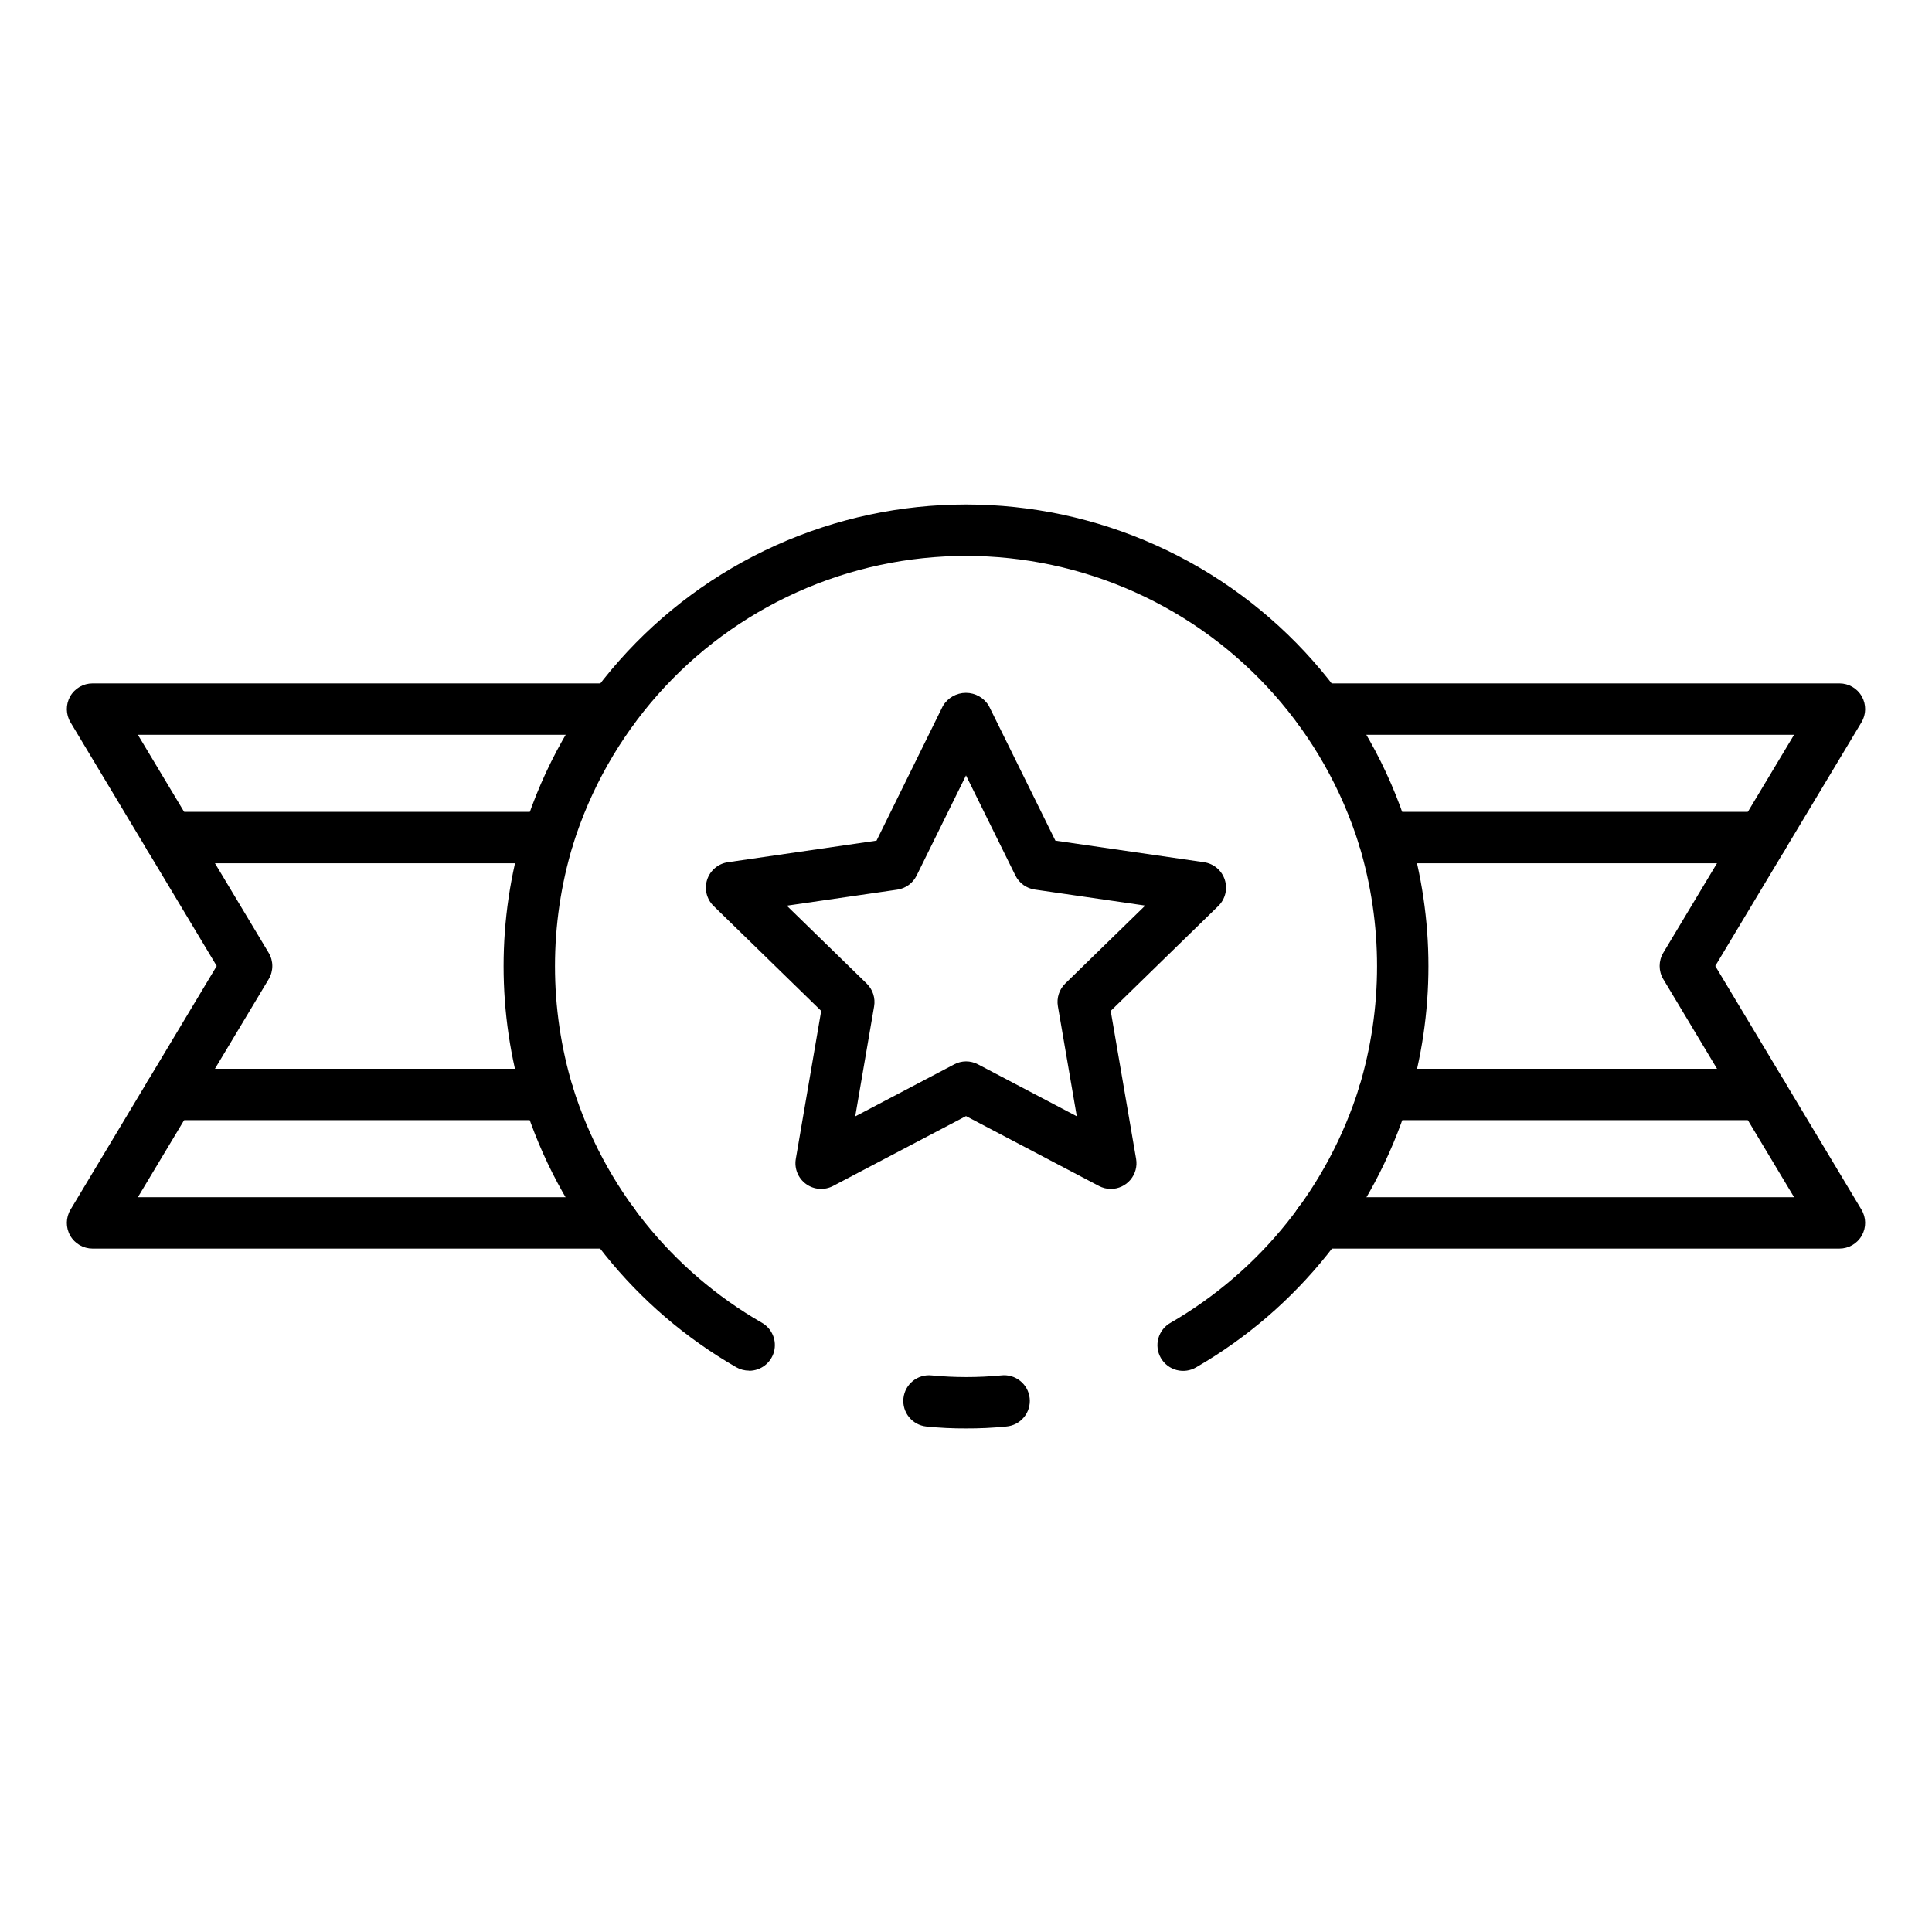
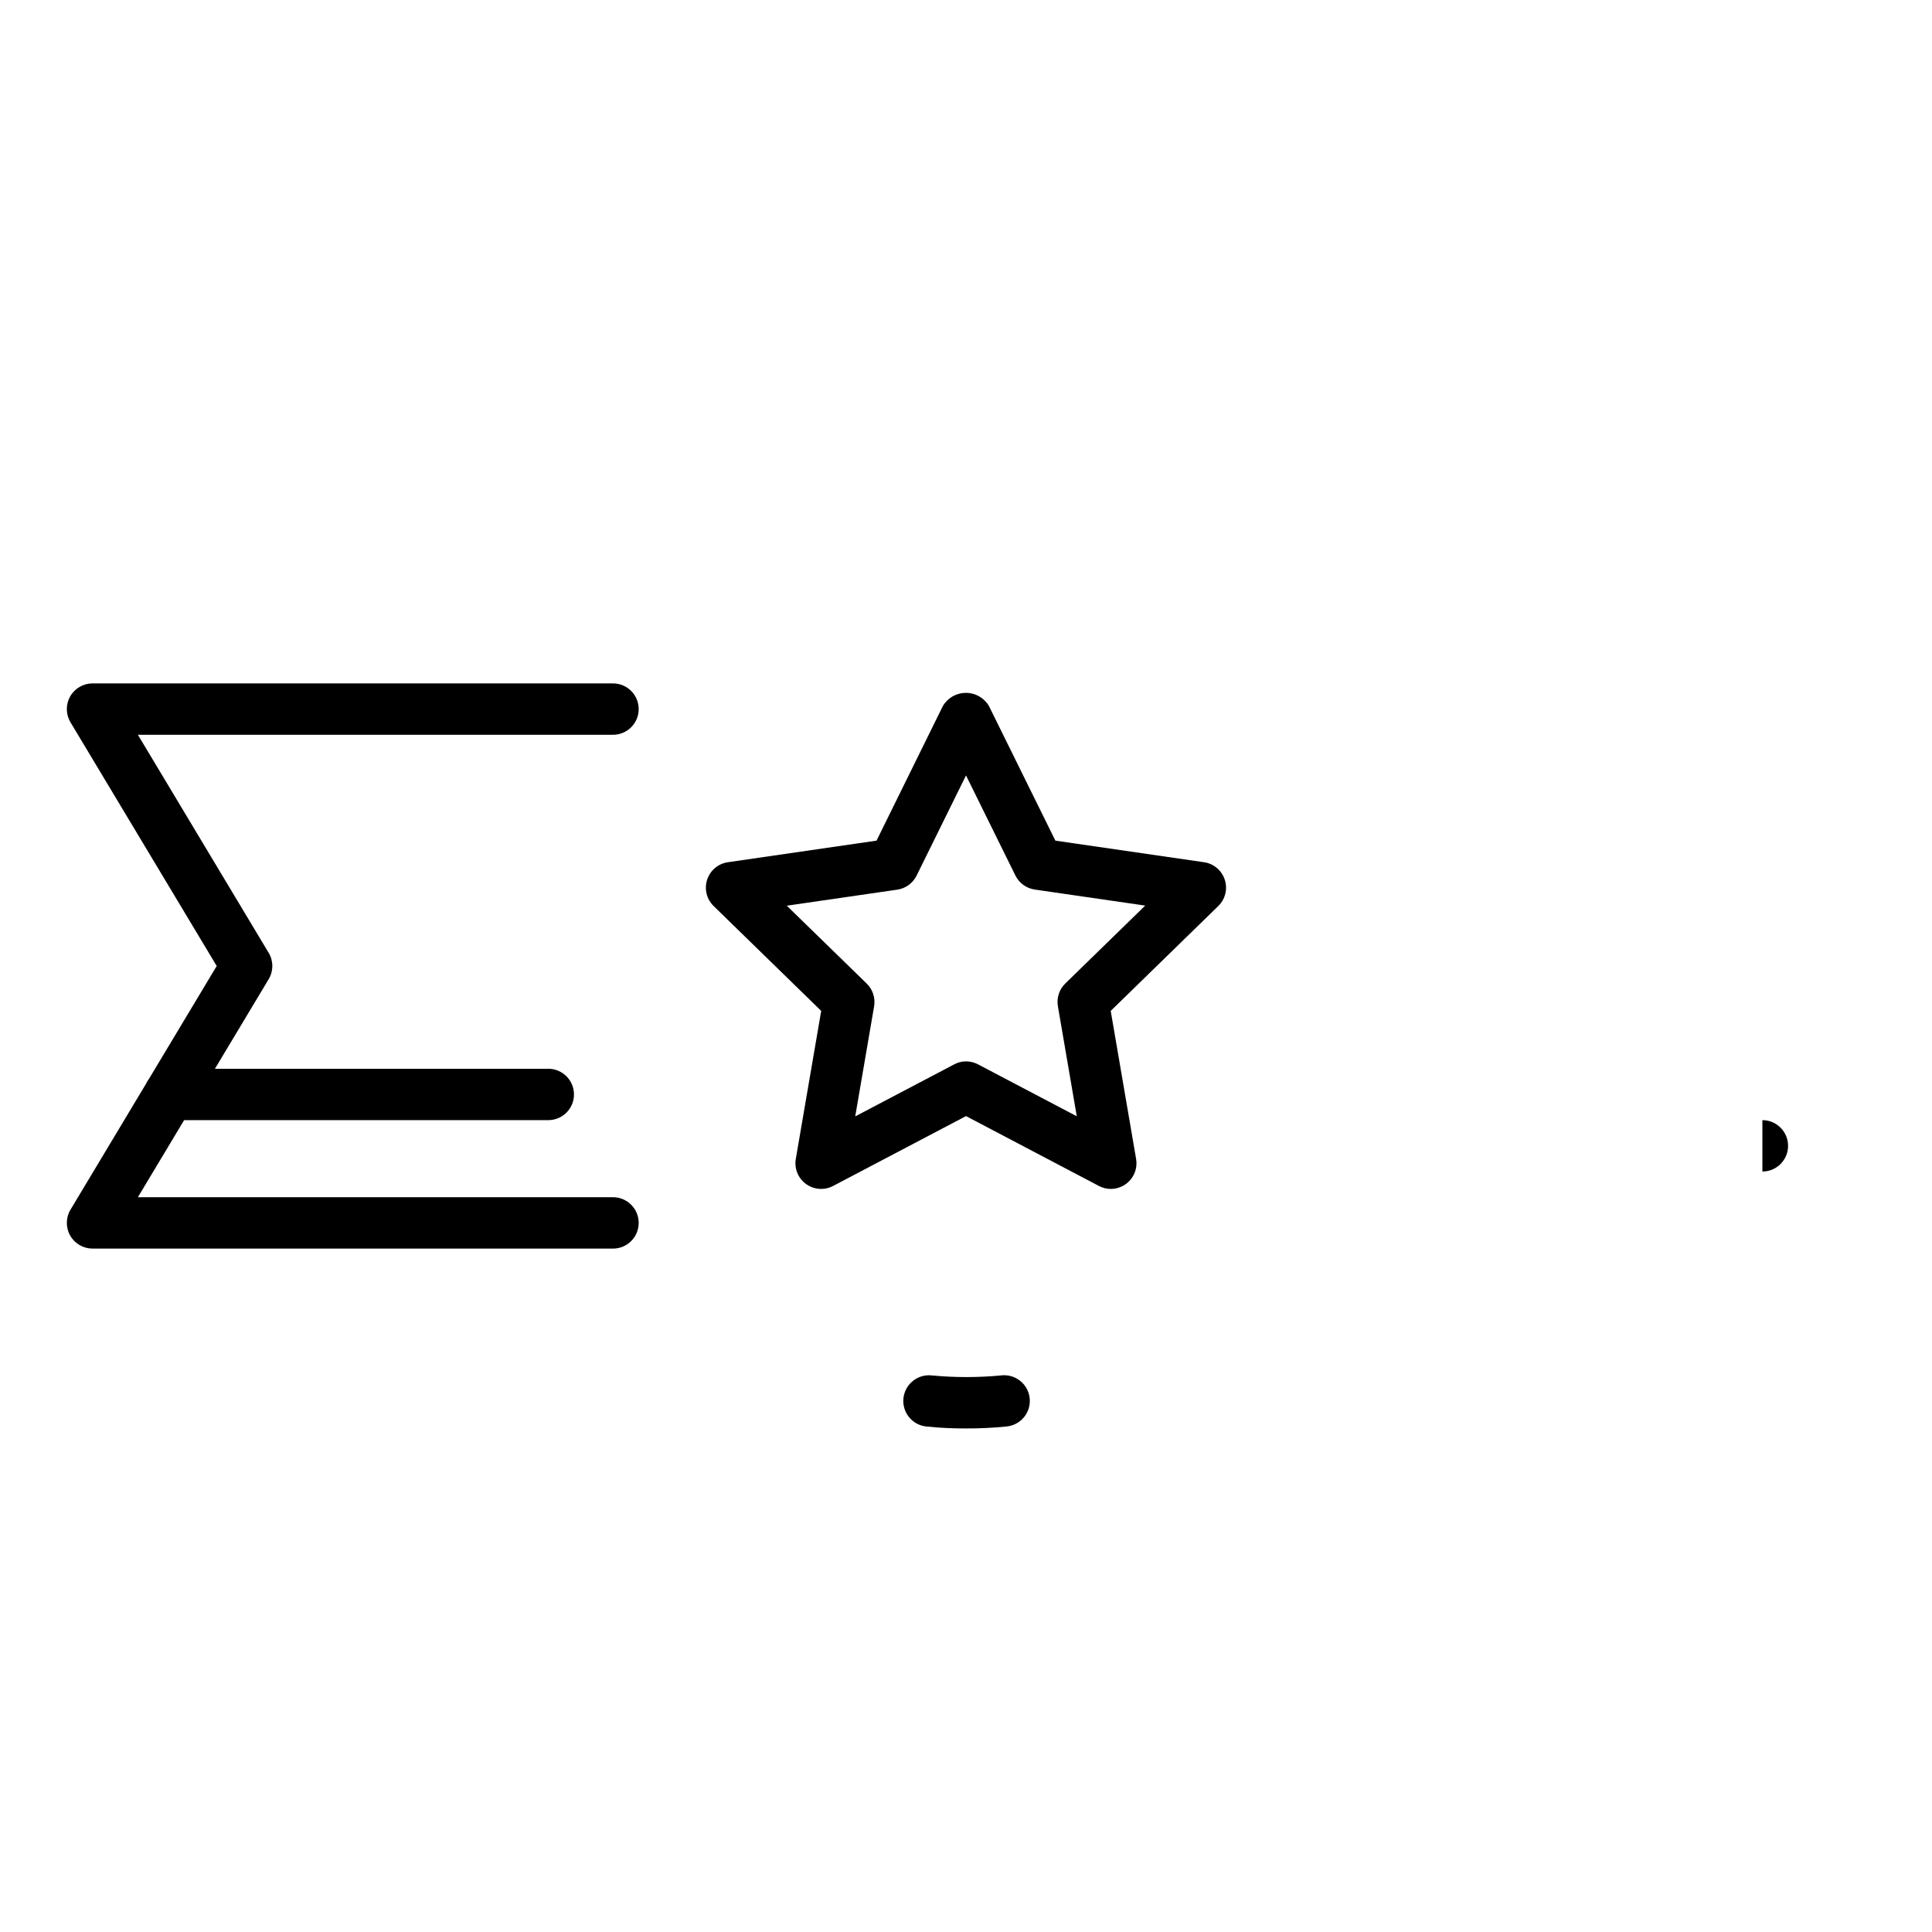
<svg xmlns="http://www.w3.org/2000/svg" fill="#000000" width="800px" height="800px" version="1.1" viewBox="144 144 512 512">
  <g>
-     <path d="m631.48 474.89h-137.94c-3.758 0-6.809-3.051-6.809-6.809 0-3.762 3.051-6.809 6.809-6.809h125.91l-34.652-57.77h-0.004c-1.293-2.156-1.293-4.856 0-7.012l34.656-57.77h-125.91c-3.758 0-6.809-3.047-6.809-6.805 0-3.762 3.051-6.809 6.809-6.809h137.94c2.453 0 4.715 1.32 5.922 3.453 1.207 2.137 1.176 4.758-0.09 6.859l-38.746 64.578 38.746 64.574c1.266 2.102 1.297 4.723 0.09 6.859-1.207 2.133-3.469 3.453-5.922 3.457z" />
    <path d="m306.45 474.89h-137.93c-2.453-0.004-4.719-1.324-5.926-3.457-1.207-2.137-1.172-4.758 0.09-6.859l38.746-64.574-38.746-64.578c-1.262-2.102-1.297-4.723-0.09-6.859 1.207-2.133 3.473-3.453 5.926-3.453h137.93c3.762 0 6.809 3.047 6.809 6.809 0 3.758-3.047 6.805-6.809 6.805h-125.91l34.652 57.77h0.004c1.297 2.156 1.297 4.856 0 7.012l-34.656 57.77h125.91c3.762 0 6.809 3.047 6.809 6.809 0 3.758-3.047 6.809-6.809 6.809z" />
-     <path d="m342.53 507.23c-1.195 0.008-2.367-0.301-3.406-0.891-26.949-15.492-47.062-40.582-56.332-70.254-7.113-23.496-7.113-48.574 0-72.07 10.434-33.57 34.758-61.059 66.809-75.492 32.051-14.438 68.754-14.438 100.81 0 32.051 14.434 56.375 41.922 66.805 75.492 7.117 23.496 7.117 48.574 0 72.07-9.254 29.629-29.301 54.699-56.168 70.242-1.566 0.941-3.449 1.211-5.223 0.75-1.77-0.461-3.281-1.613-4.191-3.203-0.91-1.586-1.141-3.477-0.645-5.238 0.5-1.758 1.688-3.246 3.293-4.121 23.863-13.824 41.676-36.098 49.918-62.418 6.316-20.898 6.316-43.195 0-64.094-9.289-29.824-30.914-54.242-59.402-67.062-28.484-12.824-61.098-12.824-89.586 0-28.484 12.82-50.109 37.238-59.398 67.062-6.316 20.898-6.316 43.195 0 64.094 8.246 26.375 26.133 48.676 50.094 62.445 2.691 1.531 4.008 4.684 3.211 7.676-0.801 2.988-3.519 5.062-6.613 5.047z" />
    <path d="m400 522.55c-3.516 0.016-7.031-0.152-10.527-0.512-3.738-0.395-6.449-3.75-6.051-7.488 0.395-3.738 3.75-6.449 7.488-6.051 6.113 0.586 12.27 0.586 18.383 0 1.809-0.219 3.633 0.297 5.059 1.438 1.426 1.137 2.336 2.801 2.523 4.617 0.191 1.812-0.355 3.629-1.52 5.035-1.16 1.406-2.836 2.289-4.656 2.449-3.555 0.359-7.125 0.527-10.699 0.512z" />
    <path d="m438.4 459.08c-1.105 0-2.191-0.27-3.168-0.785l-35.23-18.52-35.234 18.52c-2.293 1.203-5.07 1-7.164-0.523-2.094-1.52-3.144-4.102-2.707-6.652l6.727-39.223-28.5-27.785c-1.855-1.809-2.527-4.512-1.727-6.977 0.801-2.469 2.934-4.266 5.5-4.637l39.391-5.719 17.586-35.688c1.277-2.156 3.594-3.481 6.102-3.481 2.504 0 4.824 1.324 6.098 3.481l17.613 35.688 39.391 5.719h0.004c2.562 0.371 4.695 2.168 5.496 4.637 0.801 2.465 0.133 5.168-1.727 6.977l-28.5 27.785 6.727 39.223c0.34 1.977-0.211 4.004-1.504 5.539-1.289 1.531-3.195 2.418-5.199 2.422zm-38.398-33.805c1.102 0 2.188 0.27 3.164 0.781l26.191 13.766-5.004-29.16v0.004c-0.379-2.207 0.352-4.461 1.953-6.027l21.188-20.648-29.277-4.25h0.004c-2.219-0.32-4.137-1.711-5.129-3.723l-13.09-26.523-13.094 26.551c-0.992 2.008-2.91 3.402-5.125 3.723l-29.277 4.25 21.188 20.648c1.602 1.566 2.332 3.82 1.953 6.027l-5.004 29.16 26.191-13.766v-0.004c0.973-0.523 2.062-0.801 3.168-0.809z" />
-     <path d="m289.3 372.77h-100.36c-3.758 0-6.805-3.047-6.805-6.809s3.047-6.809 6.805-6.809h100.36c3.762 0 6.809 3.047 6.809 6.809s-3.047 6.809-6.809 6.809z" />
    <path d="m289.3 440.85h-100.36c-3.758 0-6.805-3.047-6.805-6.809 0-3.758 3.047-6.809 6.805-6.809h100.36c3.762 0 6.809 3.051 6.809 6.809 0 3.762-3.047 6.809-6.809 6.809z" />
-     <path d="m611.05 372.77h-100.36c-3.758 0-6.809-3.047-6.809-6.809s3.051-6.809 6.809-6.809h100.36c3.758 0 6.809 3.047 6.809 6.809s-3.051 6.809-6.809 6.809z" />
-     <path d="m611.05 440.85h-100.36c-3.758 0-6.809-3.047-6.809-6.809 0-3.758 3.051-6.809 6.809-6.809h100.36c3.758 0 6.809 3.051 6.809 6.809 0 3.762-3.051 6.809-6.809 6.809z" />
+     <path d="m611.05 440.85h-100.36h100.36c3.758 0 6.809 3.051 6.809 6.809 0 3.762-3.051 6.809-6.809 6.809z" />
  </g>
</svg>